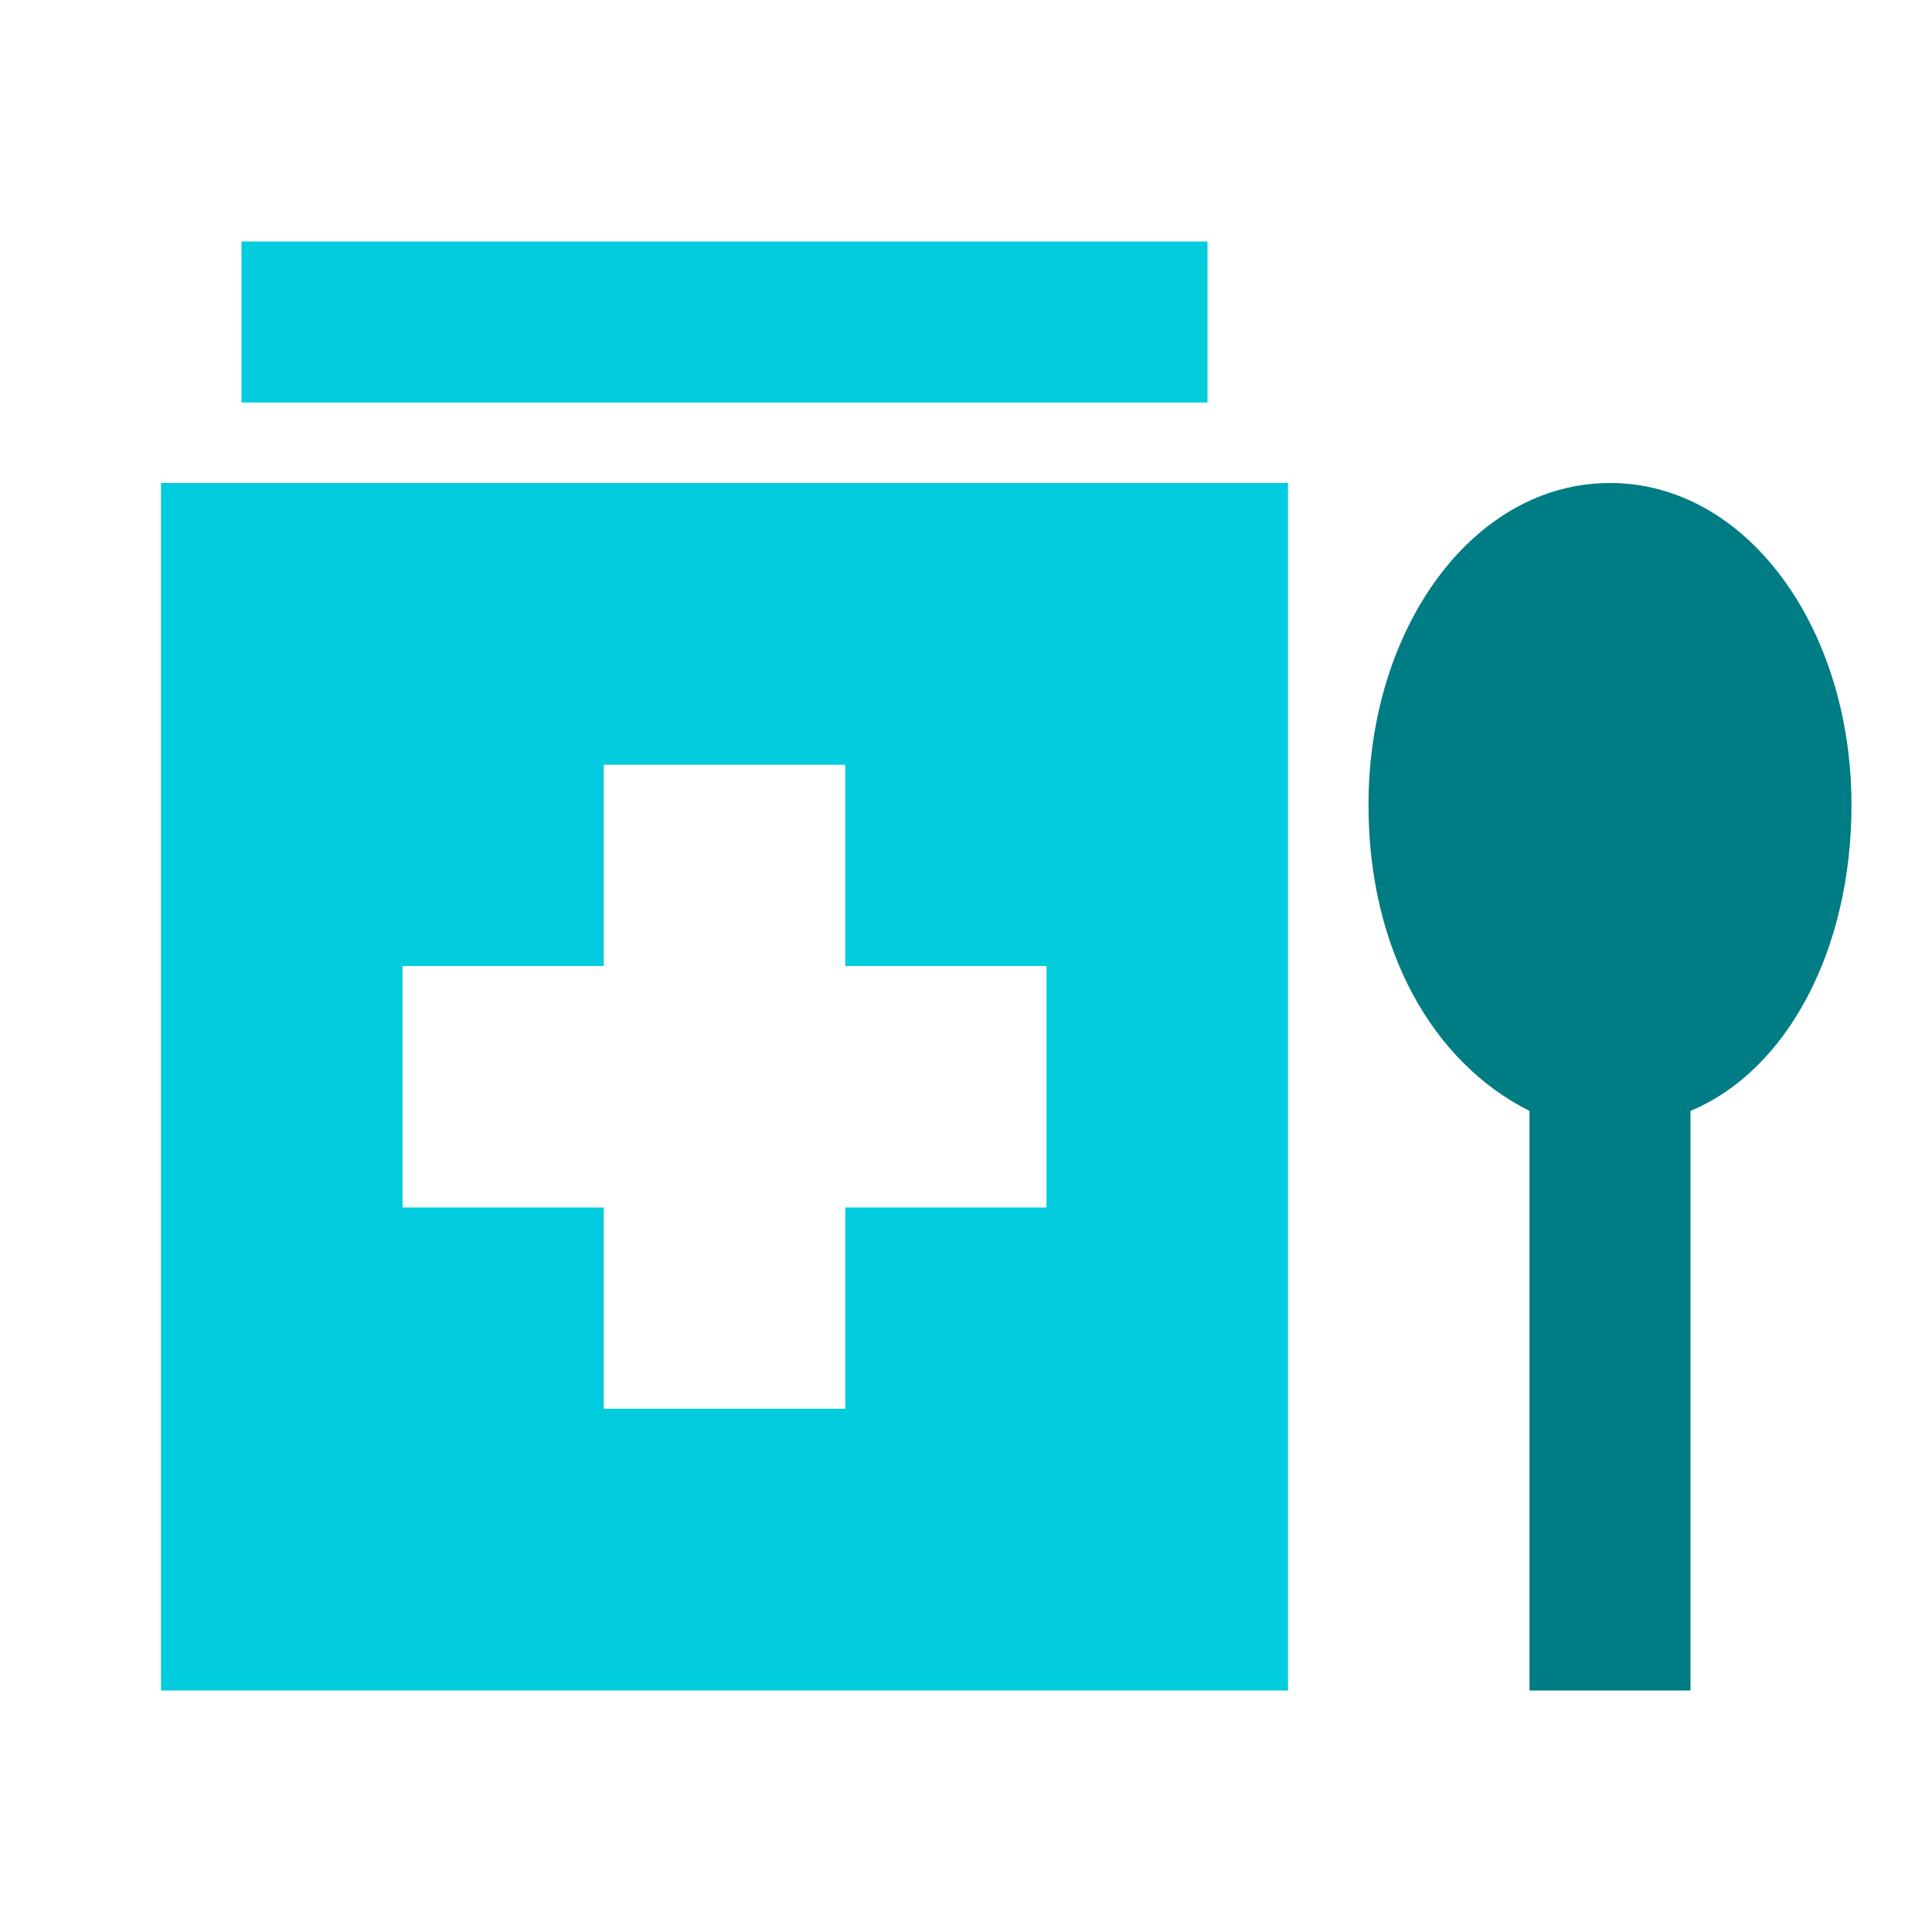
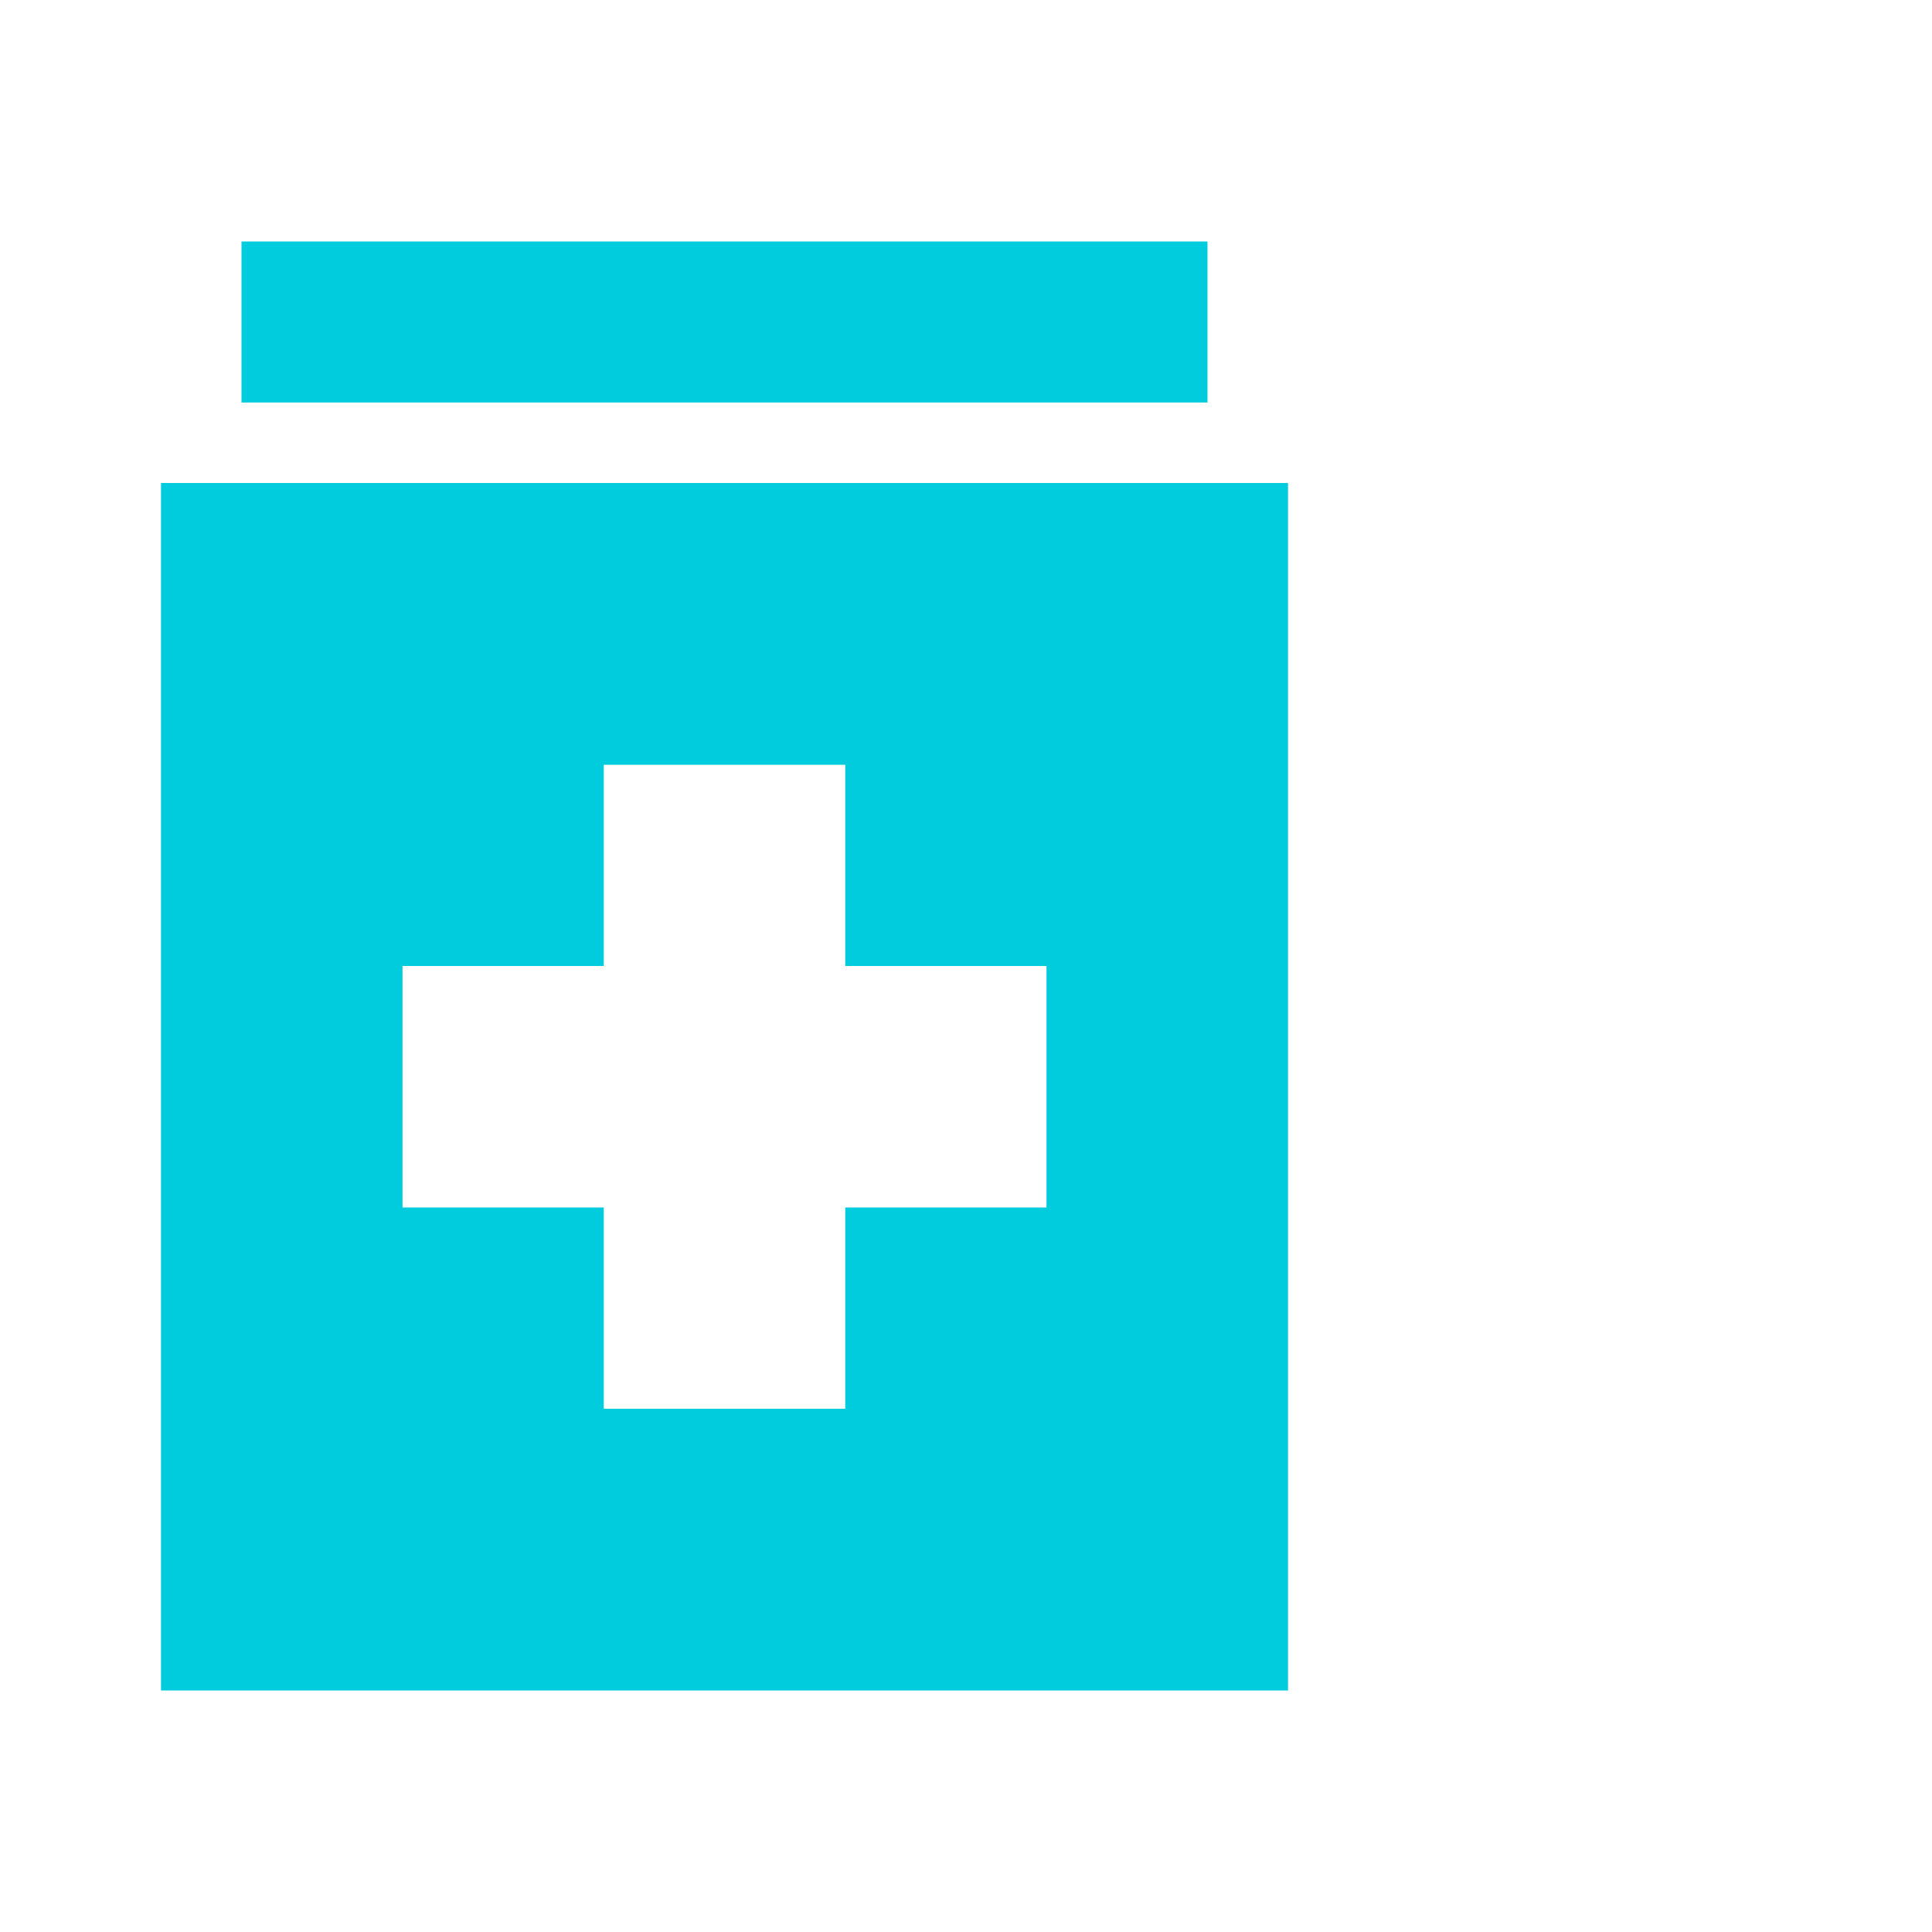
<svg xmlns="http://www.w3.org/2000/svg" width="80" height="80" viewBox="0 0 80 80" fill="none">
  <path d="M10 10H50V16.667H10V10ZM6.667 70H53.334V20H6.667V70ZM16.667 40H25V31.667H35V40H43.334V50H35V58.333H25V50H16.667V40Z" fill="#00CCDD" />
-   <path d="M56.666 33.333C56.666 26 60.999 20 66.666 20C72.333 20 76.666 26 76.666 33.333C76.666 39.333 73.999 44.333 69.999 46V70H63.333V46C59.333 44 56.666 39.333 56.666 33.333Z" fill="#007C84" />
</svg>